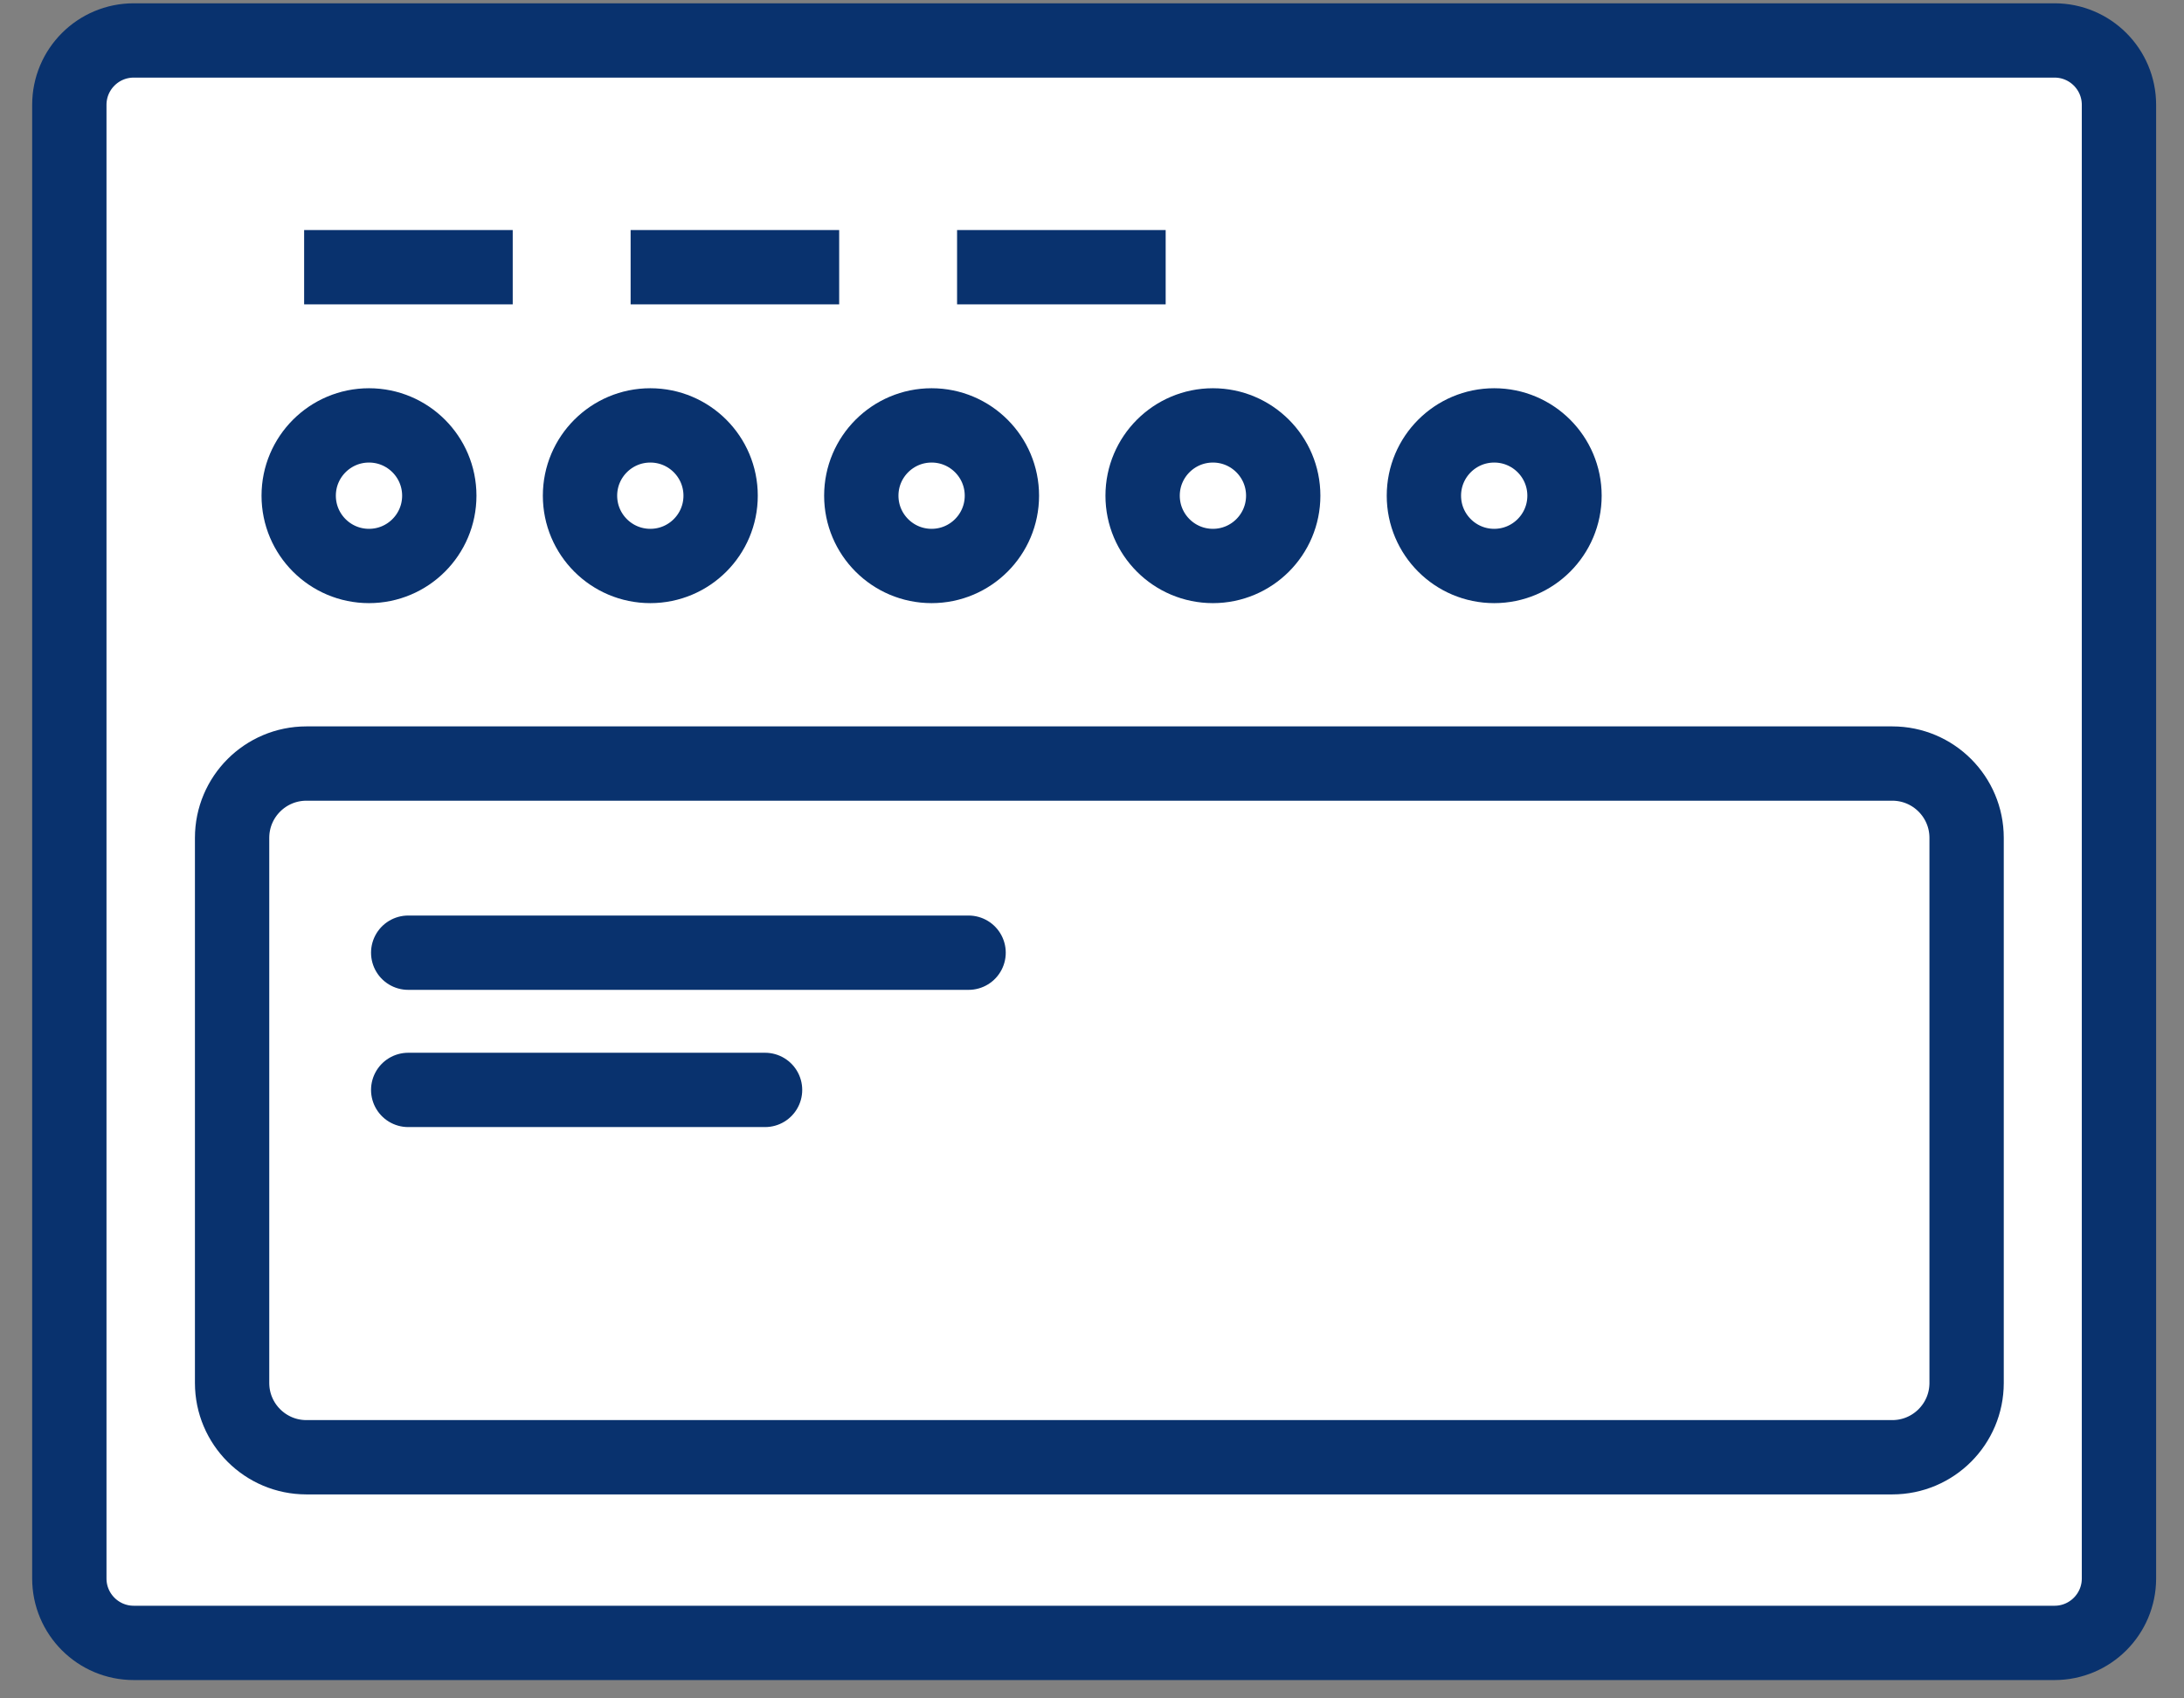
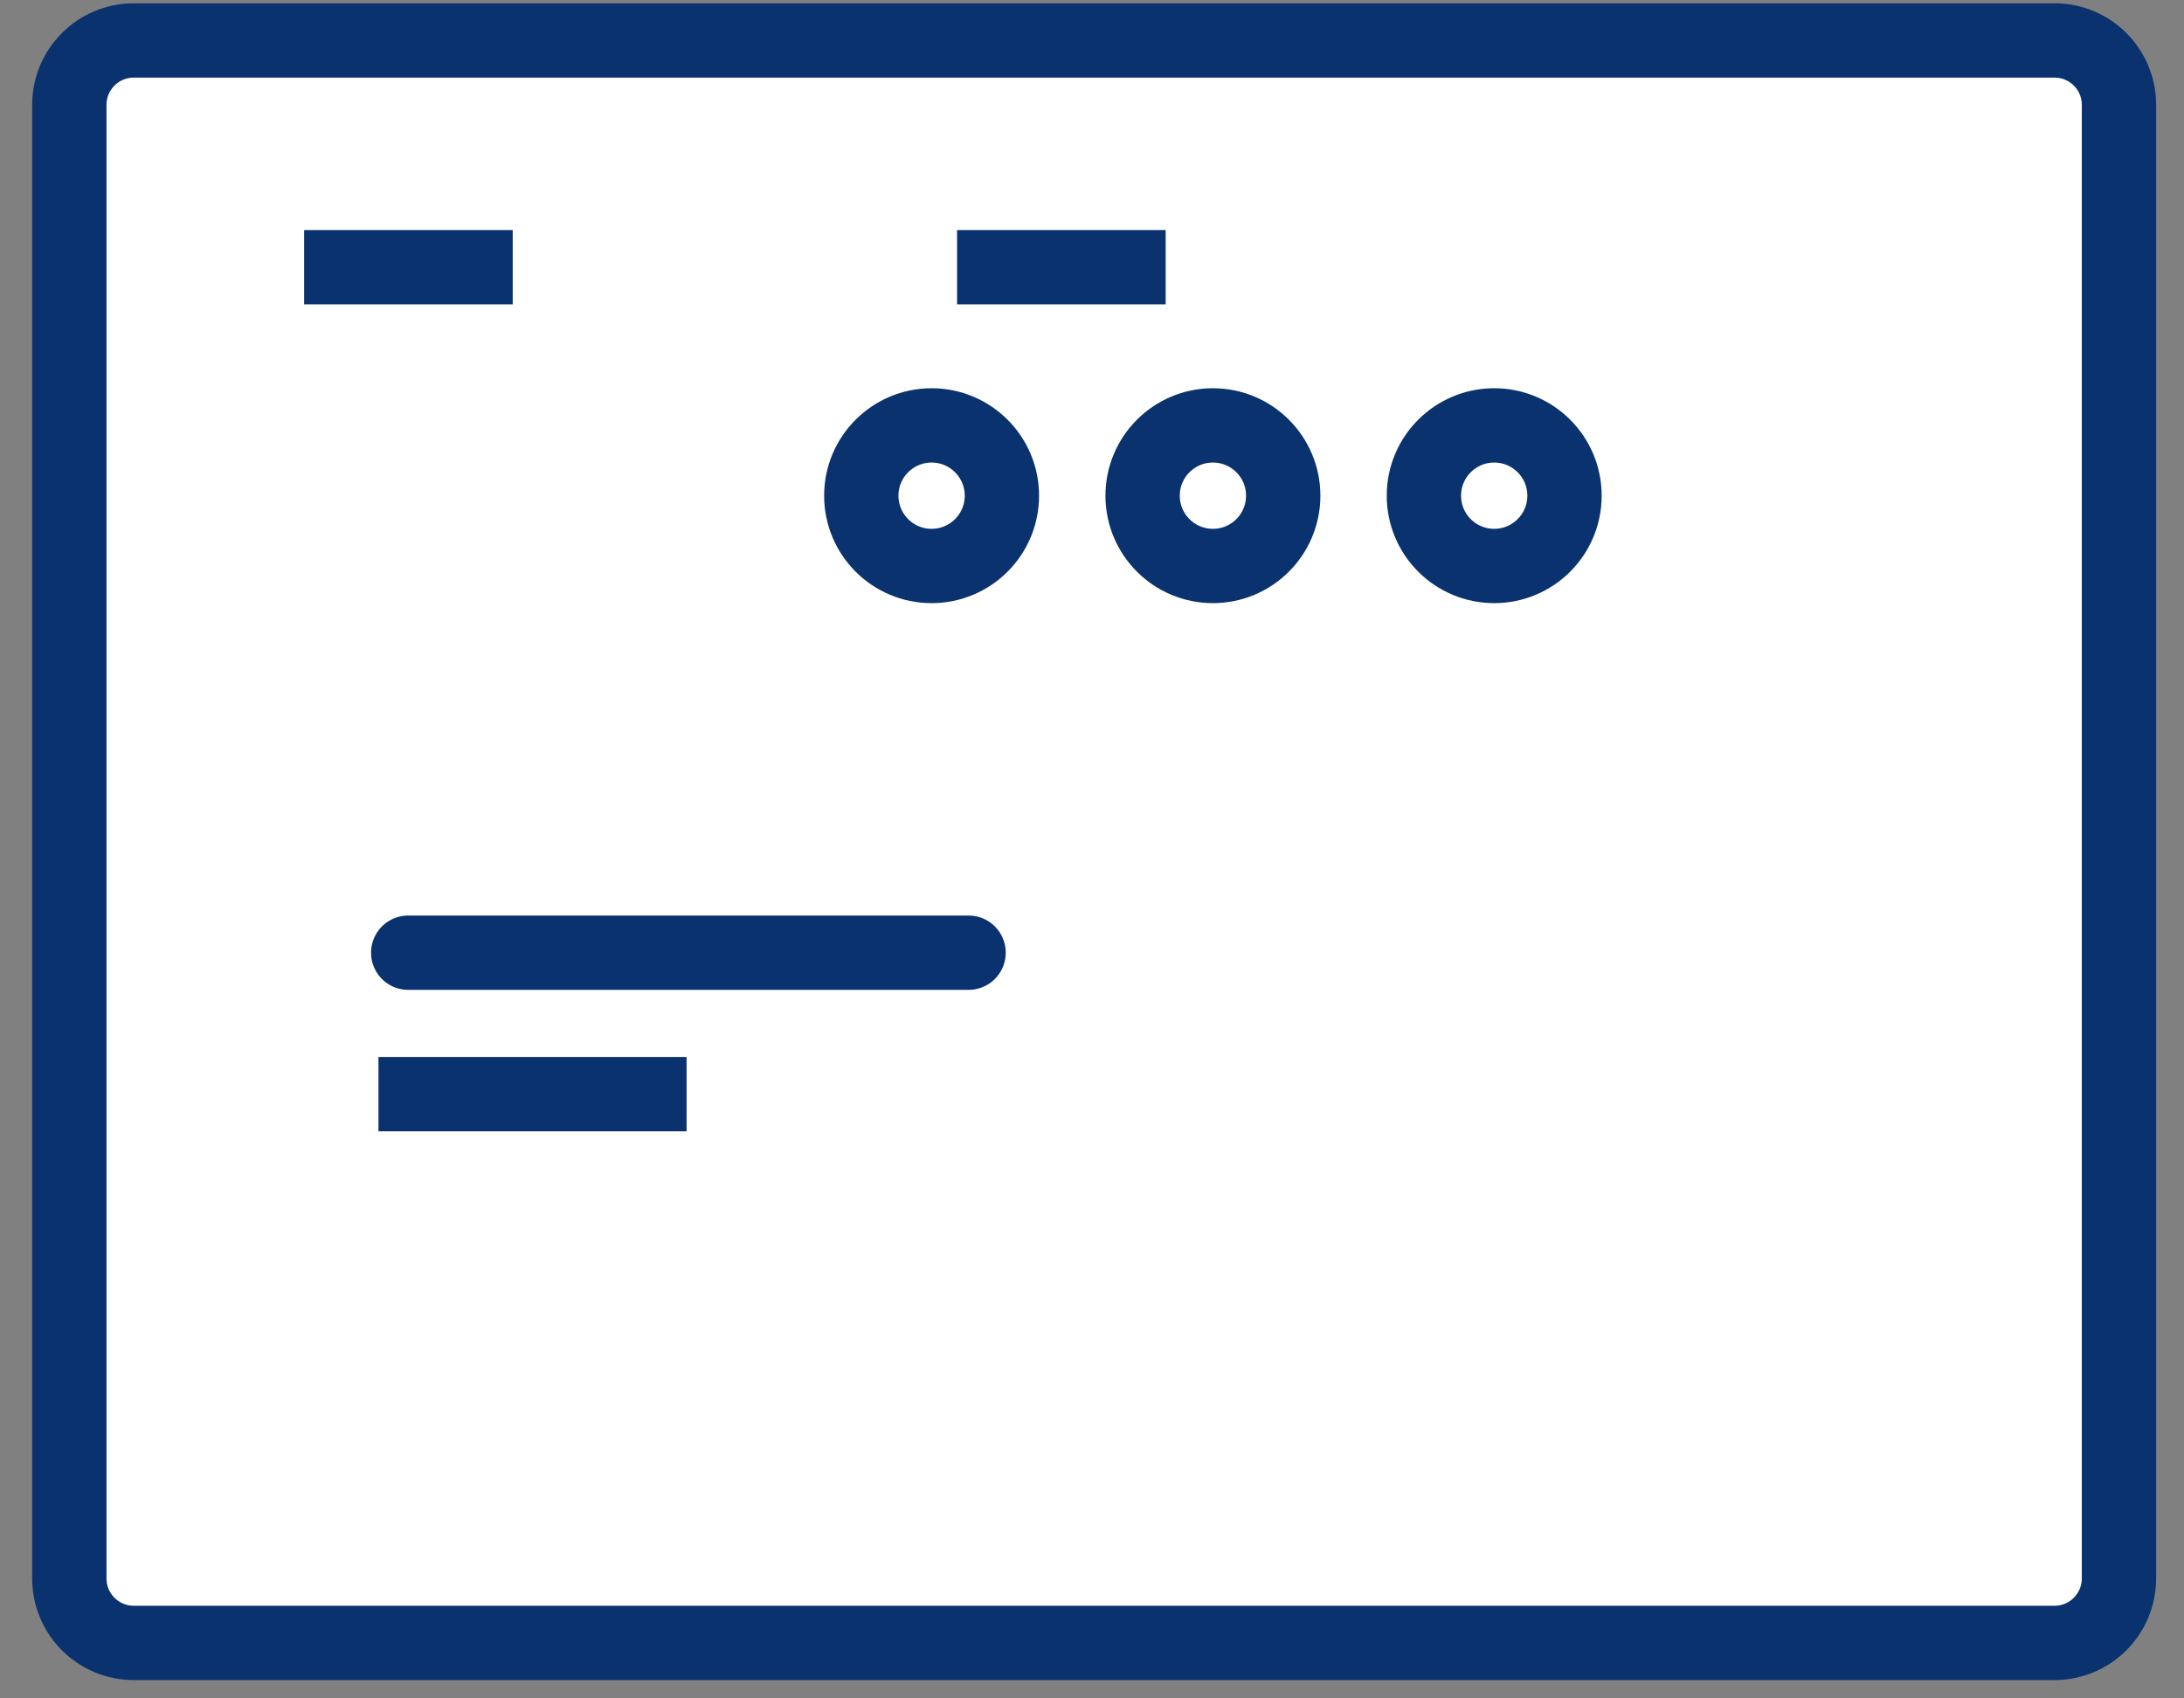
<svg xmlns="http://www.w3.org/2000/svg" width="63" height="49" viewBox="0 0 63 49" fill="none">
  <rect x="0" y="0" width="63" height="49" fill="#808080" stroke="none" />
  <path d="M59.266 47.399H3.858C2.832 47.399 2 46.567 2 45.541V3.025C2 1.999 2.832 1.167 3.858 1.167H59.266C60.292 1.167 61.124 1.999 61.124 3.025V45.54C61.124 46.566 60.292 47.399 59.266 47.399Z" fill="white" stroke="#09326E" stroke-width="2.144" stroke-miterlimit="10" />
  <path d="M8.773 7.709H14.79" stroke="#09326E" stroke-width="2.144" stroke-miterlimit="10" />
  <path d="M10.917 31.567H19.805" stroke="#09326E" stroke-width="2.144" stroke-miterlimit="10" />
-   <path d="M18.191 7.709H24.207" stroke="#09326E" stroke-width="2.144" stroke-miterlimit="10" />
  <path d="M27.608 7.709H33.625" stroke="#09326E" stroke-width="2.144" stroke-miterlimit="10" />
-   <path d="M54.585 22.029H8.839C7.655 22.029 6.695 22.989 6.695 24.173V39.899C6.695 41.083 7.655 42.043 8.839 42.043H54.585C55.769 42.043 56.729 41.083 56.729 39.899V24.173C56.729 22.989 55.769 22.029 54.585 22.029Z" fill="white" stroke="#09326E" stroke-width="2.144" stroke-miterlimit="10" />
-   <path d="M10.644 16.329C11.764 16.329 12.672 15.421 12.672 14.301C12.672 13.181 11.764 12.273 10.644 12.273C9.524 12.273 8.616 13.181 8.616 14.301C8.616 15.421 9.524 16.329 10.644 16.329Z" fill="white" stroke="#09326E" stroke-width="2.144" stroke-miterlimit="10" />
-   <path d="M18.759 16.329C19.88 16.329 20.787 15.421 20.787 14.301C20.787 13.181 19.88 12.273 18.759 12.273C17.639 12.273 16.731 13.181 16.731 14.301C16.731 15.421 17.639 16.329 18.759 16.329Z" fill="white" stroke="#09326E" stroke-width="2.144" stroke-miterlimit="10" />
-   <path d="M26.873 16.329C27.993 16.329 28.901 15.421 28.901 14.301C28.901 13.181 27.993 12.273 26.873 12.273C25.753 12.273 24.845 13.181 24.845 14.301C24.845 15.421 25.753 16.329 26.873 16.329Z" fill="white" stroke="#09326E" stroke-width="2.144" stroke-miterlimit="10" />
+   <path d="M26.873 16.329C27.993 16.329 28.901 15.421 28.901 14.301C28.901 13.181 27.993 12.273 26.873 12.273C25.753 12.273 24.845 13.181 24.845 14.301C24.845 15.421 25.753 16.329 26.873 16.329" fill="white" stroke="#09326E" stroke-width="2.144" stroke-miterlimit="10" />
  <path d="M34.988 16.329C36.108 16.329 37.016 15.421 37.016 14.301C37.016 13.181 36.108 12.273 34.988 12.273C33.868 12.273 32.96 13.181 32.96 14.301C32.96 15.421 33.868 16.329 34.988 16.329Z" fill="white" stroke="#09326E" stroke-width="2.144" stroke-miterlimit="10" />
  <path d="M43.102 16.329C44.222 16.329 45.13 15.421 45.13 14.301C45.13 13.181 44.222 12.273 43.102 12.273C41.982 12.273 41.074 13.181 41.074 14.301C41.074 15.421 41.982 16.329 43.102 16.329Z" fill="white" stroke="#09326E" stroke-width="2.144" stroke-miterlimit="10" />
  <path d="M27.94 27.486H11.775" stroke="#09326E" stroke-width="2.144" stroke-miterlimit="10" stroke-linecap="round" />
-   <path d="M22.069 31.445H11.775" stroke="#09326E" stroke-width="2.144" stroke-miterlimit="10" stroke-linecap="round" />
</svg>